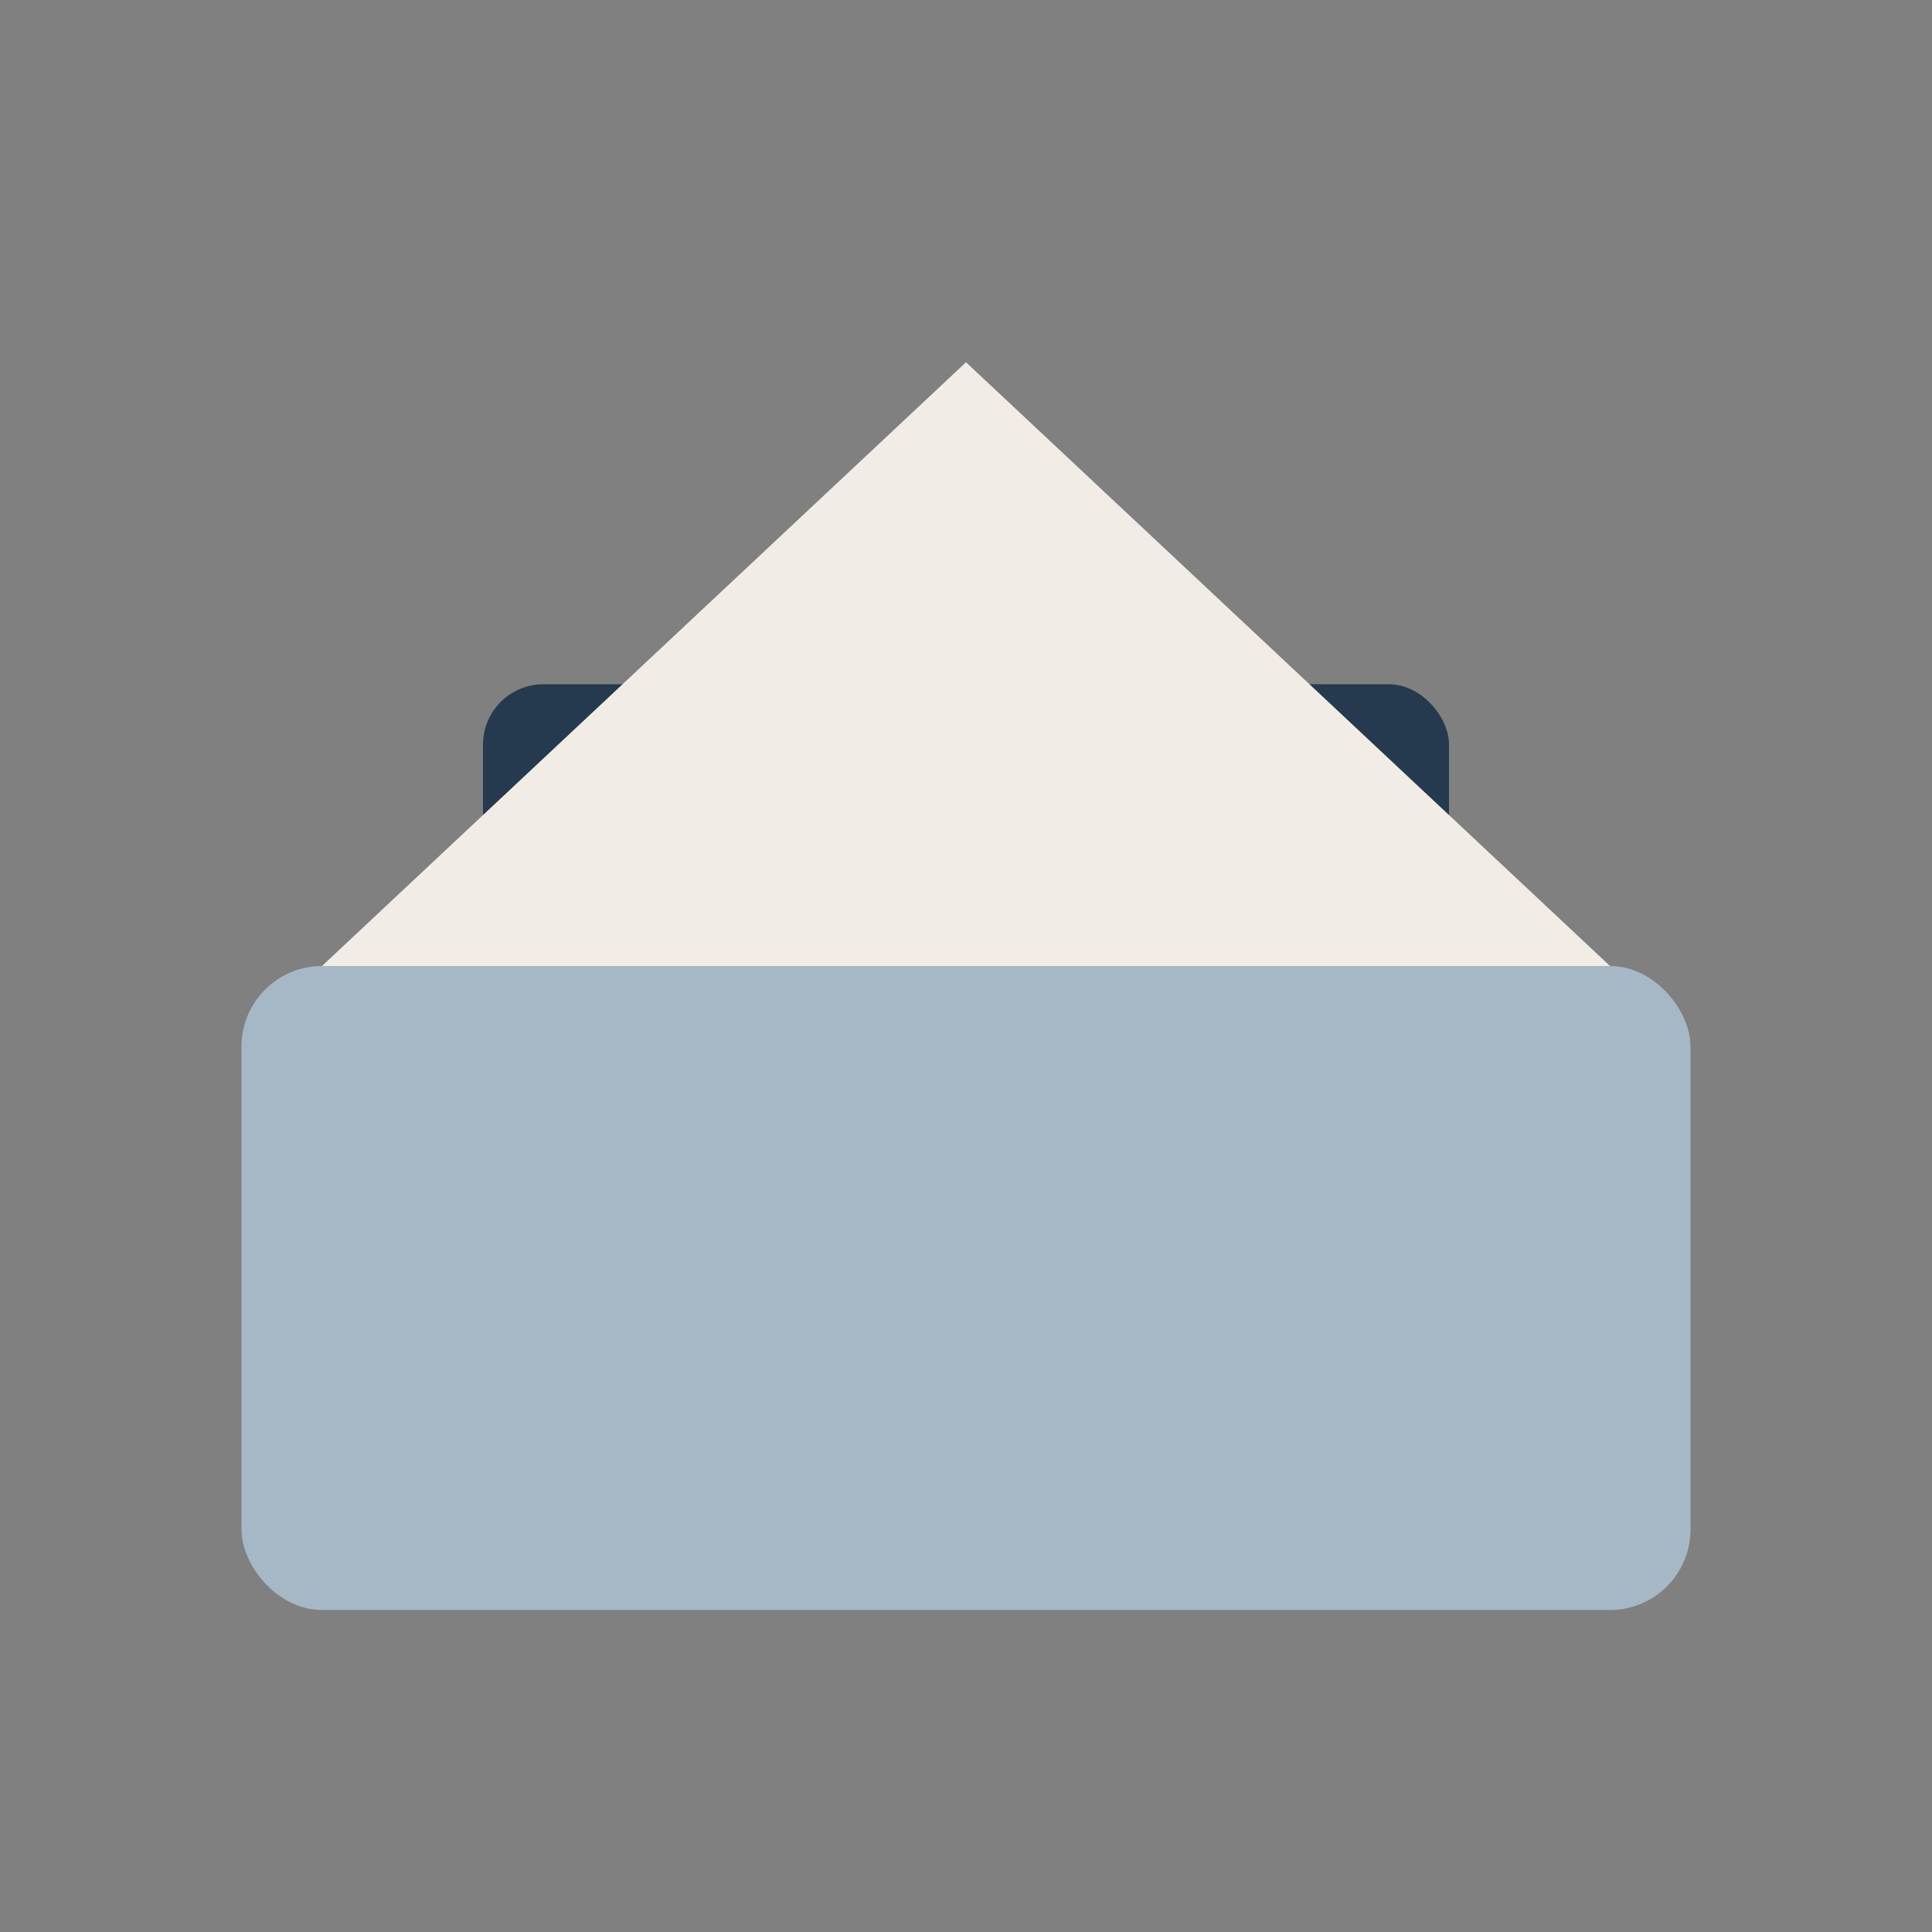
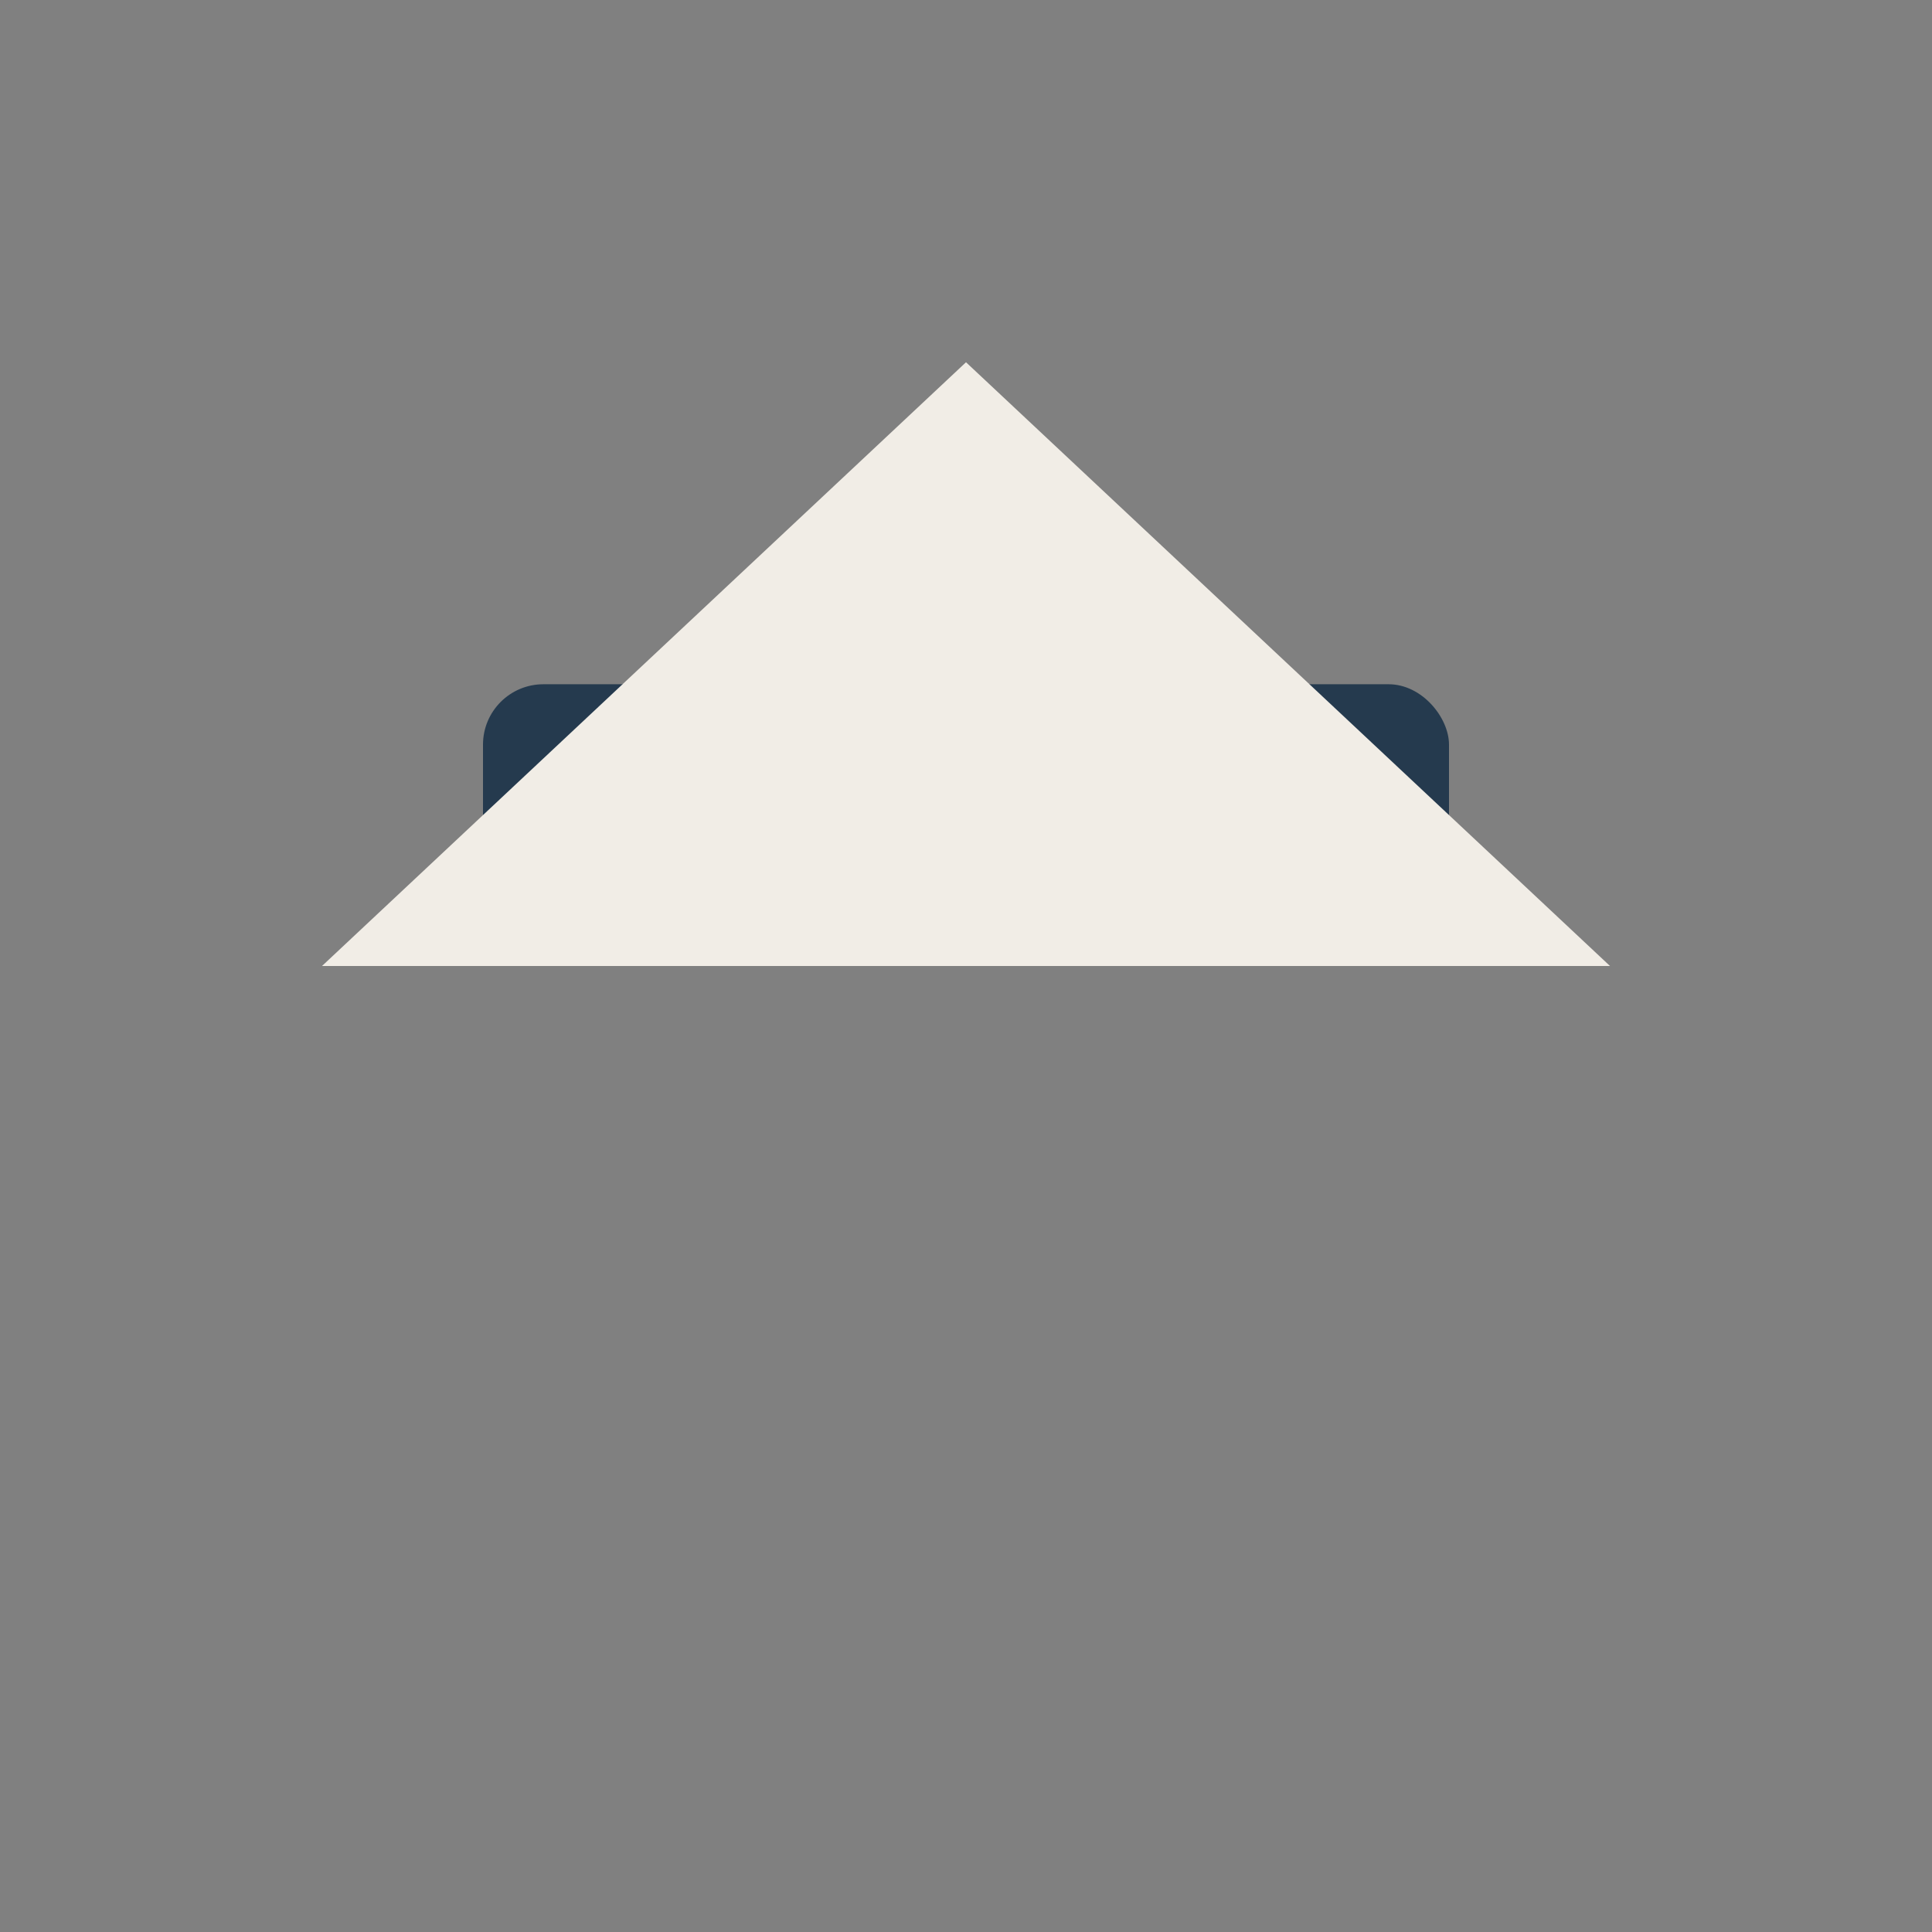
<svg xmlns="http://www.w3.org/2000/svg" width="48" height="48" viewBox="0 0 48 48">
  <rect x="0" y="0" width="48" height="48" fill="#808080" stroke="none" />
-   <rect x="6" y="24" width="36" height="16" rx="2" fill="#A6B7C6" />
  <rect x="12" y="17" width="24" height="7" rx="1.5" fill="#253A4E" />
  <path d="M24 9L8 24h32L24 9z" fill="#F1EDE6" />
</svg>